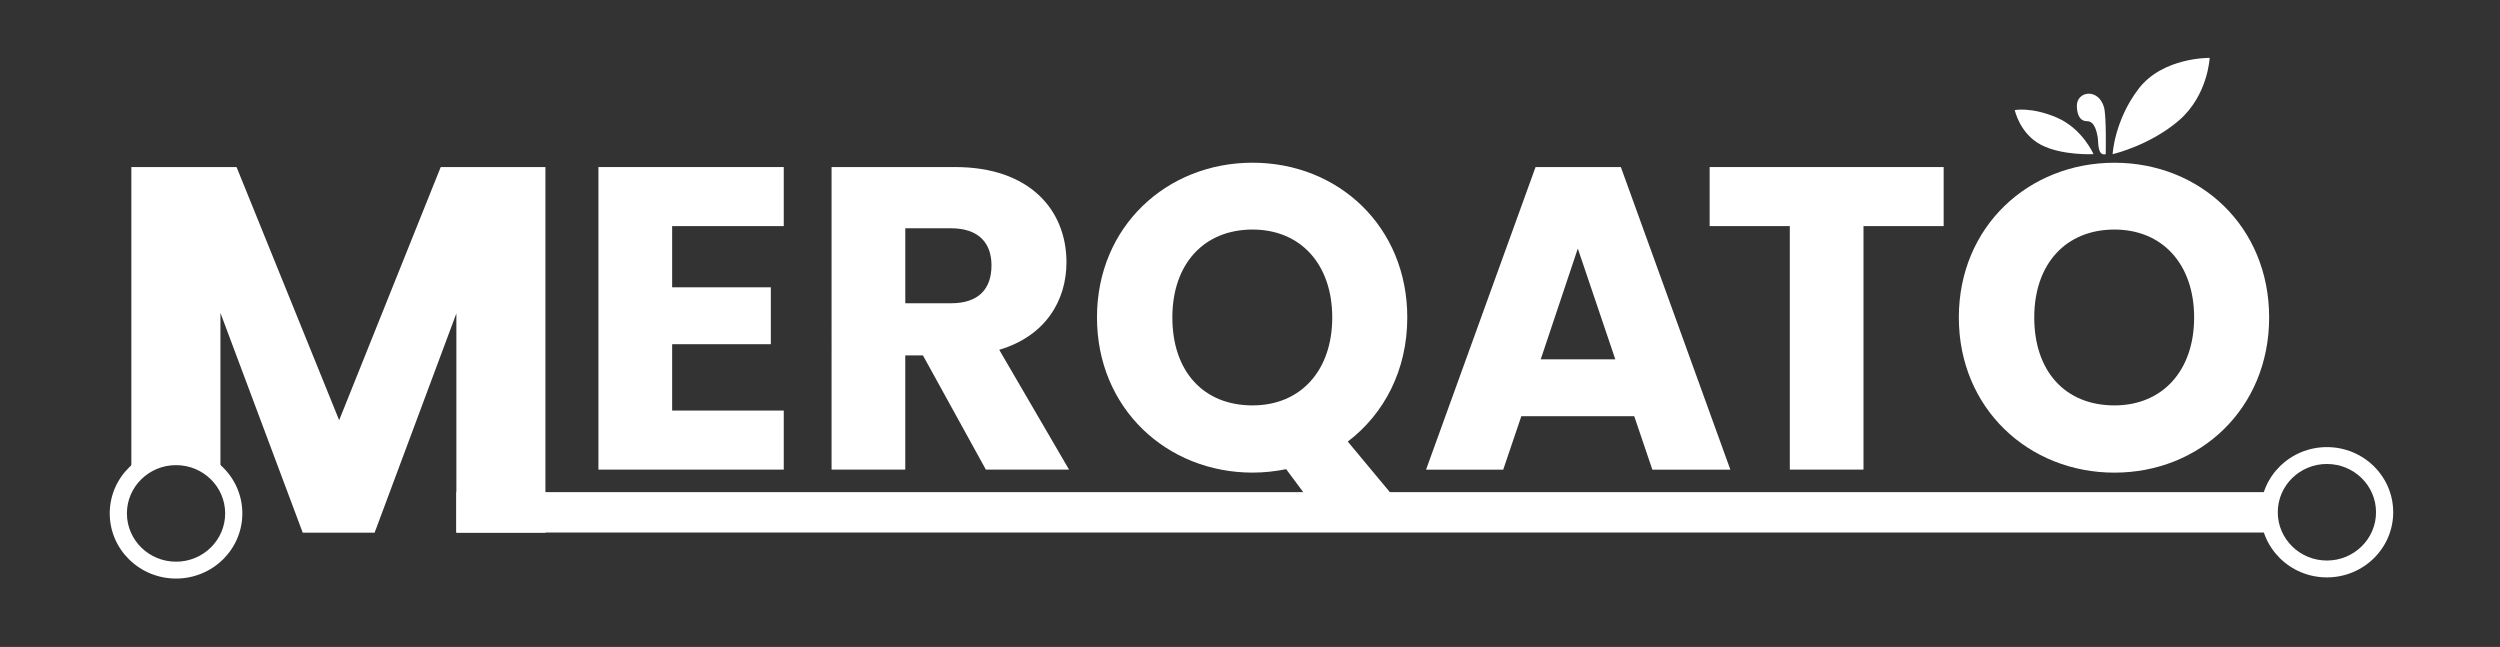
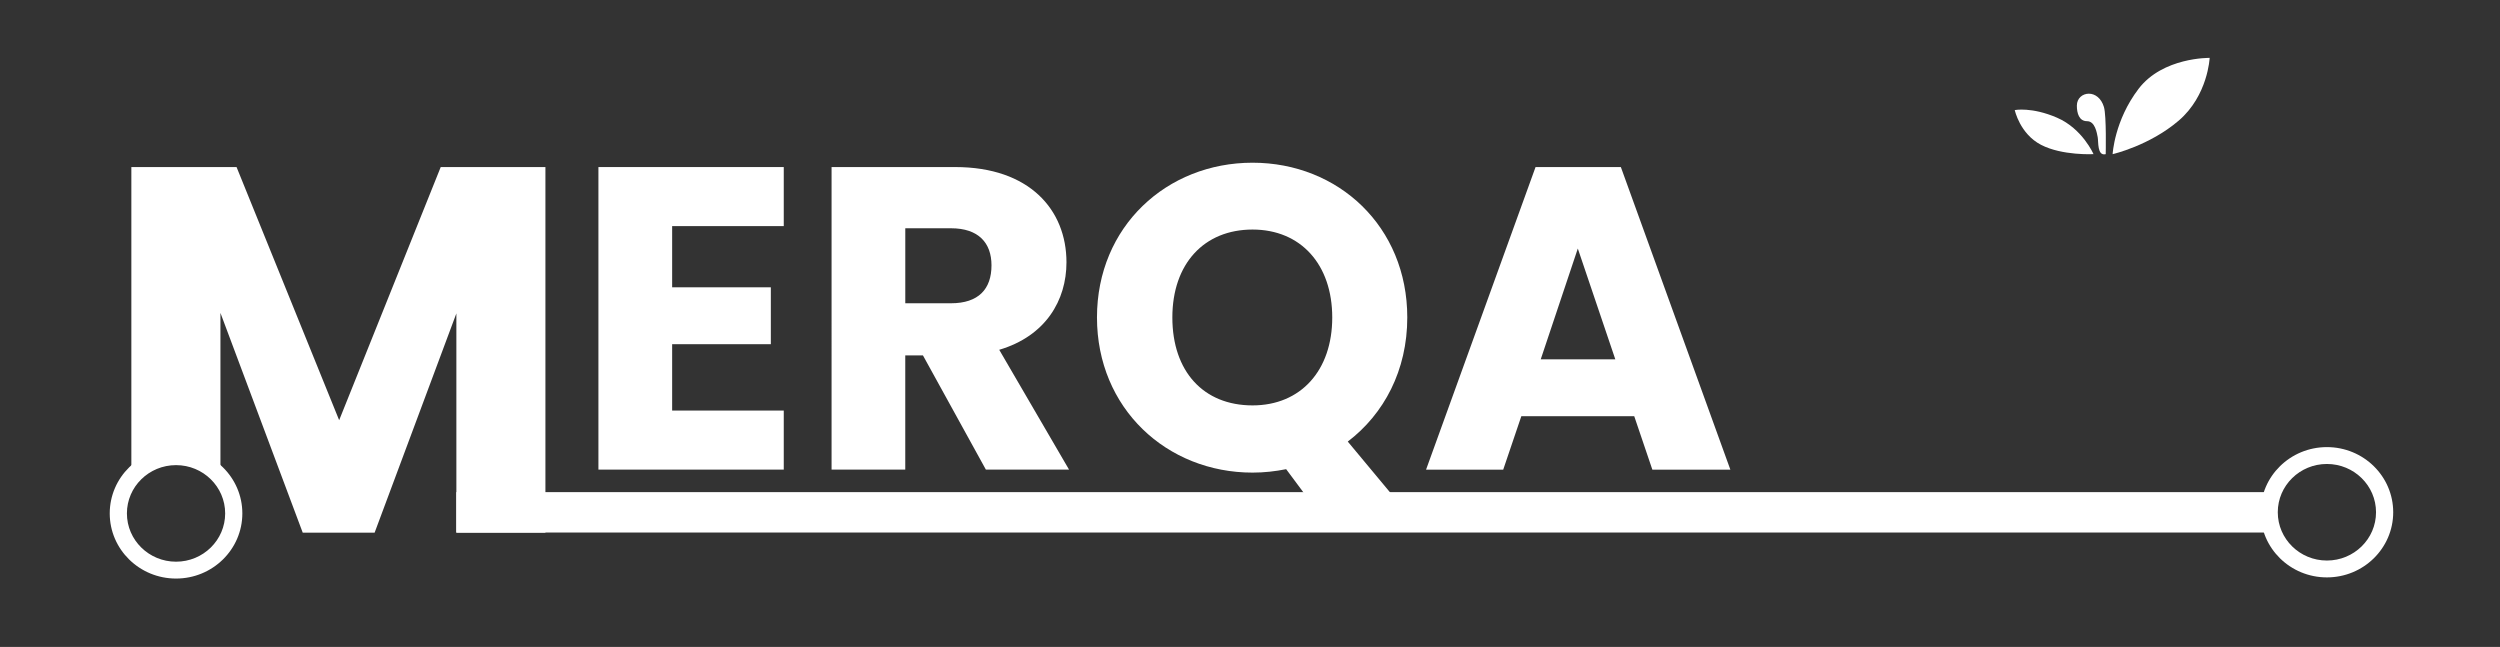
<svg xmlns="http://www.w3.org/2000/svg" id="Layer_1" viewBox="0 0 798.97 206.76">
  <rect x="0" y="0" width="798.97" height="206.76" fill="#333333" stroke="none" />
  <defs>
    <style>.cls-1{fill:#fff;}</style>
  </defs>
  <path class="cls-1" d="M41.98,53.39h33.62l32.79,80.9,32.46-80.9h33.46v116.85h-28.46v-70.08l-26.13,70.08h-22.97l-26.3-70.24v49.67l-13.92-2.59-14.55,2.59V53.39Z" />
  <path class="cls-1" d="M250.48,72.26h-35.67v19.56h31.54v18.18h-31.54v21.21h35.67v18.87h-59.23V53.39h59.23v18.87Z" />
  <path class="cls-1" d="M305.29,53.39c23.69,0,35.54,13.64,35.54,30.44,0,12.12-6.61,23.55-21.49,27.96l22.31,38.29h-26.58l-20.11-36.5h-5.65v36.5h-23.55V53.39h39.53ZM303.92,72.95h-14.6v23.97h14.6c8.82,0,12.95-4.55,12.95-12.12,0-7.16-4.13-11.85-12.95-11.85Z" />
  <path class="cls-1" d="M430.74,141.13l21.21,25.48h-28.51l-12.4-16.67c-3.44.69-7.02,1.1-10.74,1.1-27.41,0-49.72-20.52-49.72-49.59s22.31-49.45,49.72-49.45,49.45,20.39,49.45,49.45c0,16.94-7.44,30.85-19.01,39.67ZM400.29,129.56c15.43,0,25.48-11.16,25.48-28.1s-10.05-28.1-25.48-28.1-25.62,10.88-25.62,28.1,9.92,28.1,25.62,28.1Z" />
  <path class="cls-1" d="M522.29,133.01h-36.09l-5.79,17.08h-24.66l34.99-96.69h27.27l34.99,96.69h-24.93l-5.79-17.08ZM504.25,79.43l-11.85,35.4h23.83l-11.98-35.4Z" />
-   <path class="cls-1" d="M546.38,53.39h74.79v18.87h-25.62v77.82h-23.55v-77.82h-25.62v-18.87Z" />
-   <path class="cls-1" d="M675.74,151.05c-27.41,0-49.72-20.52-49.72-49.59s22.31-49.45,49.72-49.45,49.45,20.39,49.45,49.45-22.04,49.59-49.45,49.59ZM675.74,129.56c15.43,0,25.48-11.16,25.48-28.1s-10.05-28.1-25.48-28.1-25.62,10.88-25.62,28.1,9.92,28.1,25.62,28.1Z" />
  <rect class="cls-1" x="145.84" y="157.28" width="578.42" height="12.91" />
  <path class="cls-1" d="M56.26,143.26c-11.7,0-21.19,9.32-21.19,20.82s9.49,20.82,21.19,20.82,21.19-9.32,21.19-20.82-9.49-20.82-21.19-20.82ZM56.26,179.51c-8.67,0-15.7-6.91-15.7-15.43s7.03-15.43,15.7-15.43,15.7,6.91,15.7,15.43-7.03,15.43-15.7,15.43Z" />
  <path class="cls-1" d="M743.65,142.89c-11.7,0-21.19,9.32-21.19,20.82s9.49,20.82,21.19,20.82,21.19-9.32,21.19-20.82-9.49-20.82-21.19-20.82ZM743.65,179.14c-8.67,0-15.7-6.91-15.7-15.43s7.03-15.43,15.7-15.43,15.7,6.91,15.7,15.43-7.03,15.43-15.7,15.43Z" />
  <path class="cls-1" d="M706.18,18.5s-14.97-.27-22.72,9.89-8.29,20.88-8.29,20.88c0,0,11.76-2.7,21.12-10.72,9.36-8.02,9.89-20.05,9.89-20.05Z" />
  <path class="cls-1" d="M669.06,49.26s-3.52-8.12-11.64-11.64c-8.12-3.52-13.53-2.44-13.53-2.44,0,0,1.62,7.58,8.39,11.1,6.77,3.52,16.78,2.98,16.78,2.98Z" />
  <path class="cls-1" d="M672.96,49.26s.28-12.23-.57-15.07-2.84-4.25-4.82-4.25-3.83,1.42-3.83,3.83.71,4.96,3.26,4.96,3.12,3.69,3.4,5.11-.21,6.1,2.55,5.43Z" />
</svg>